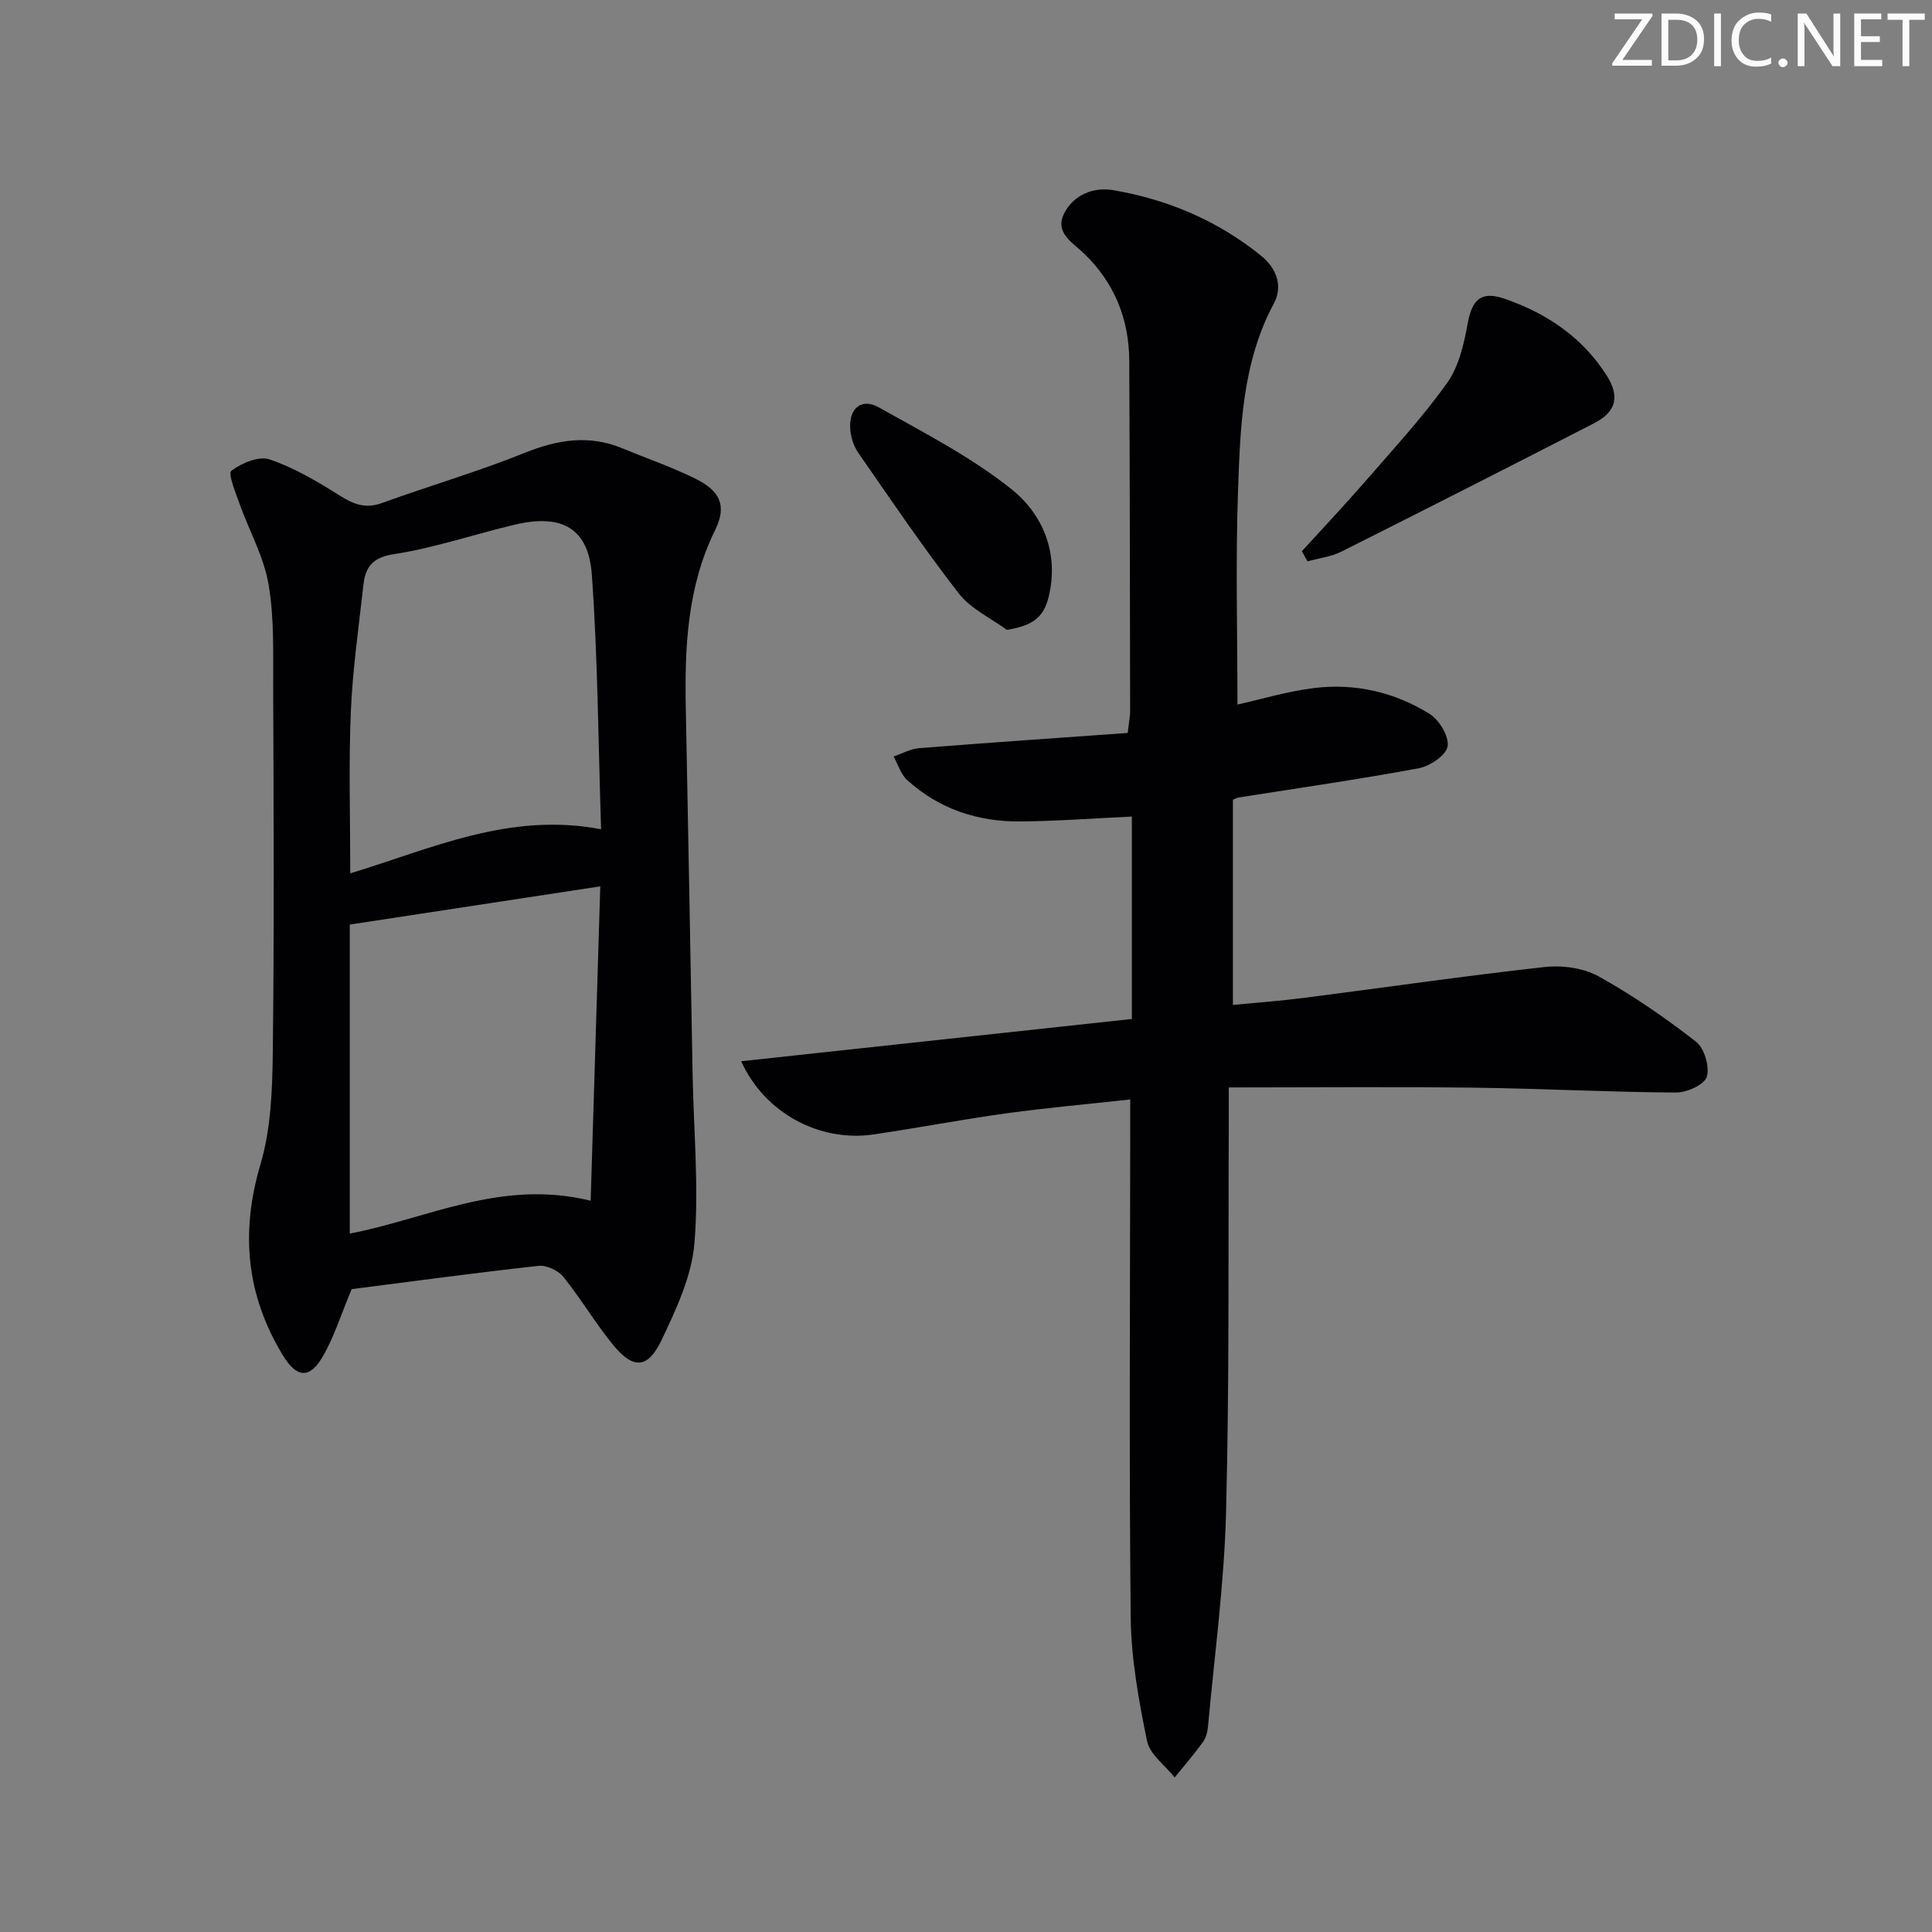
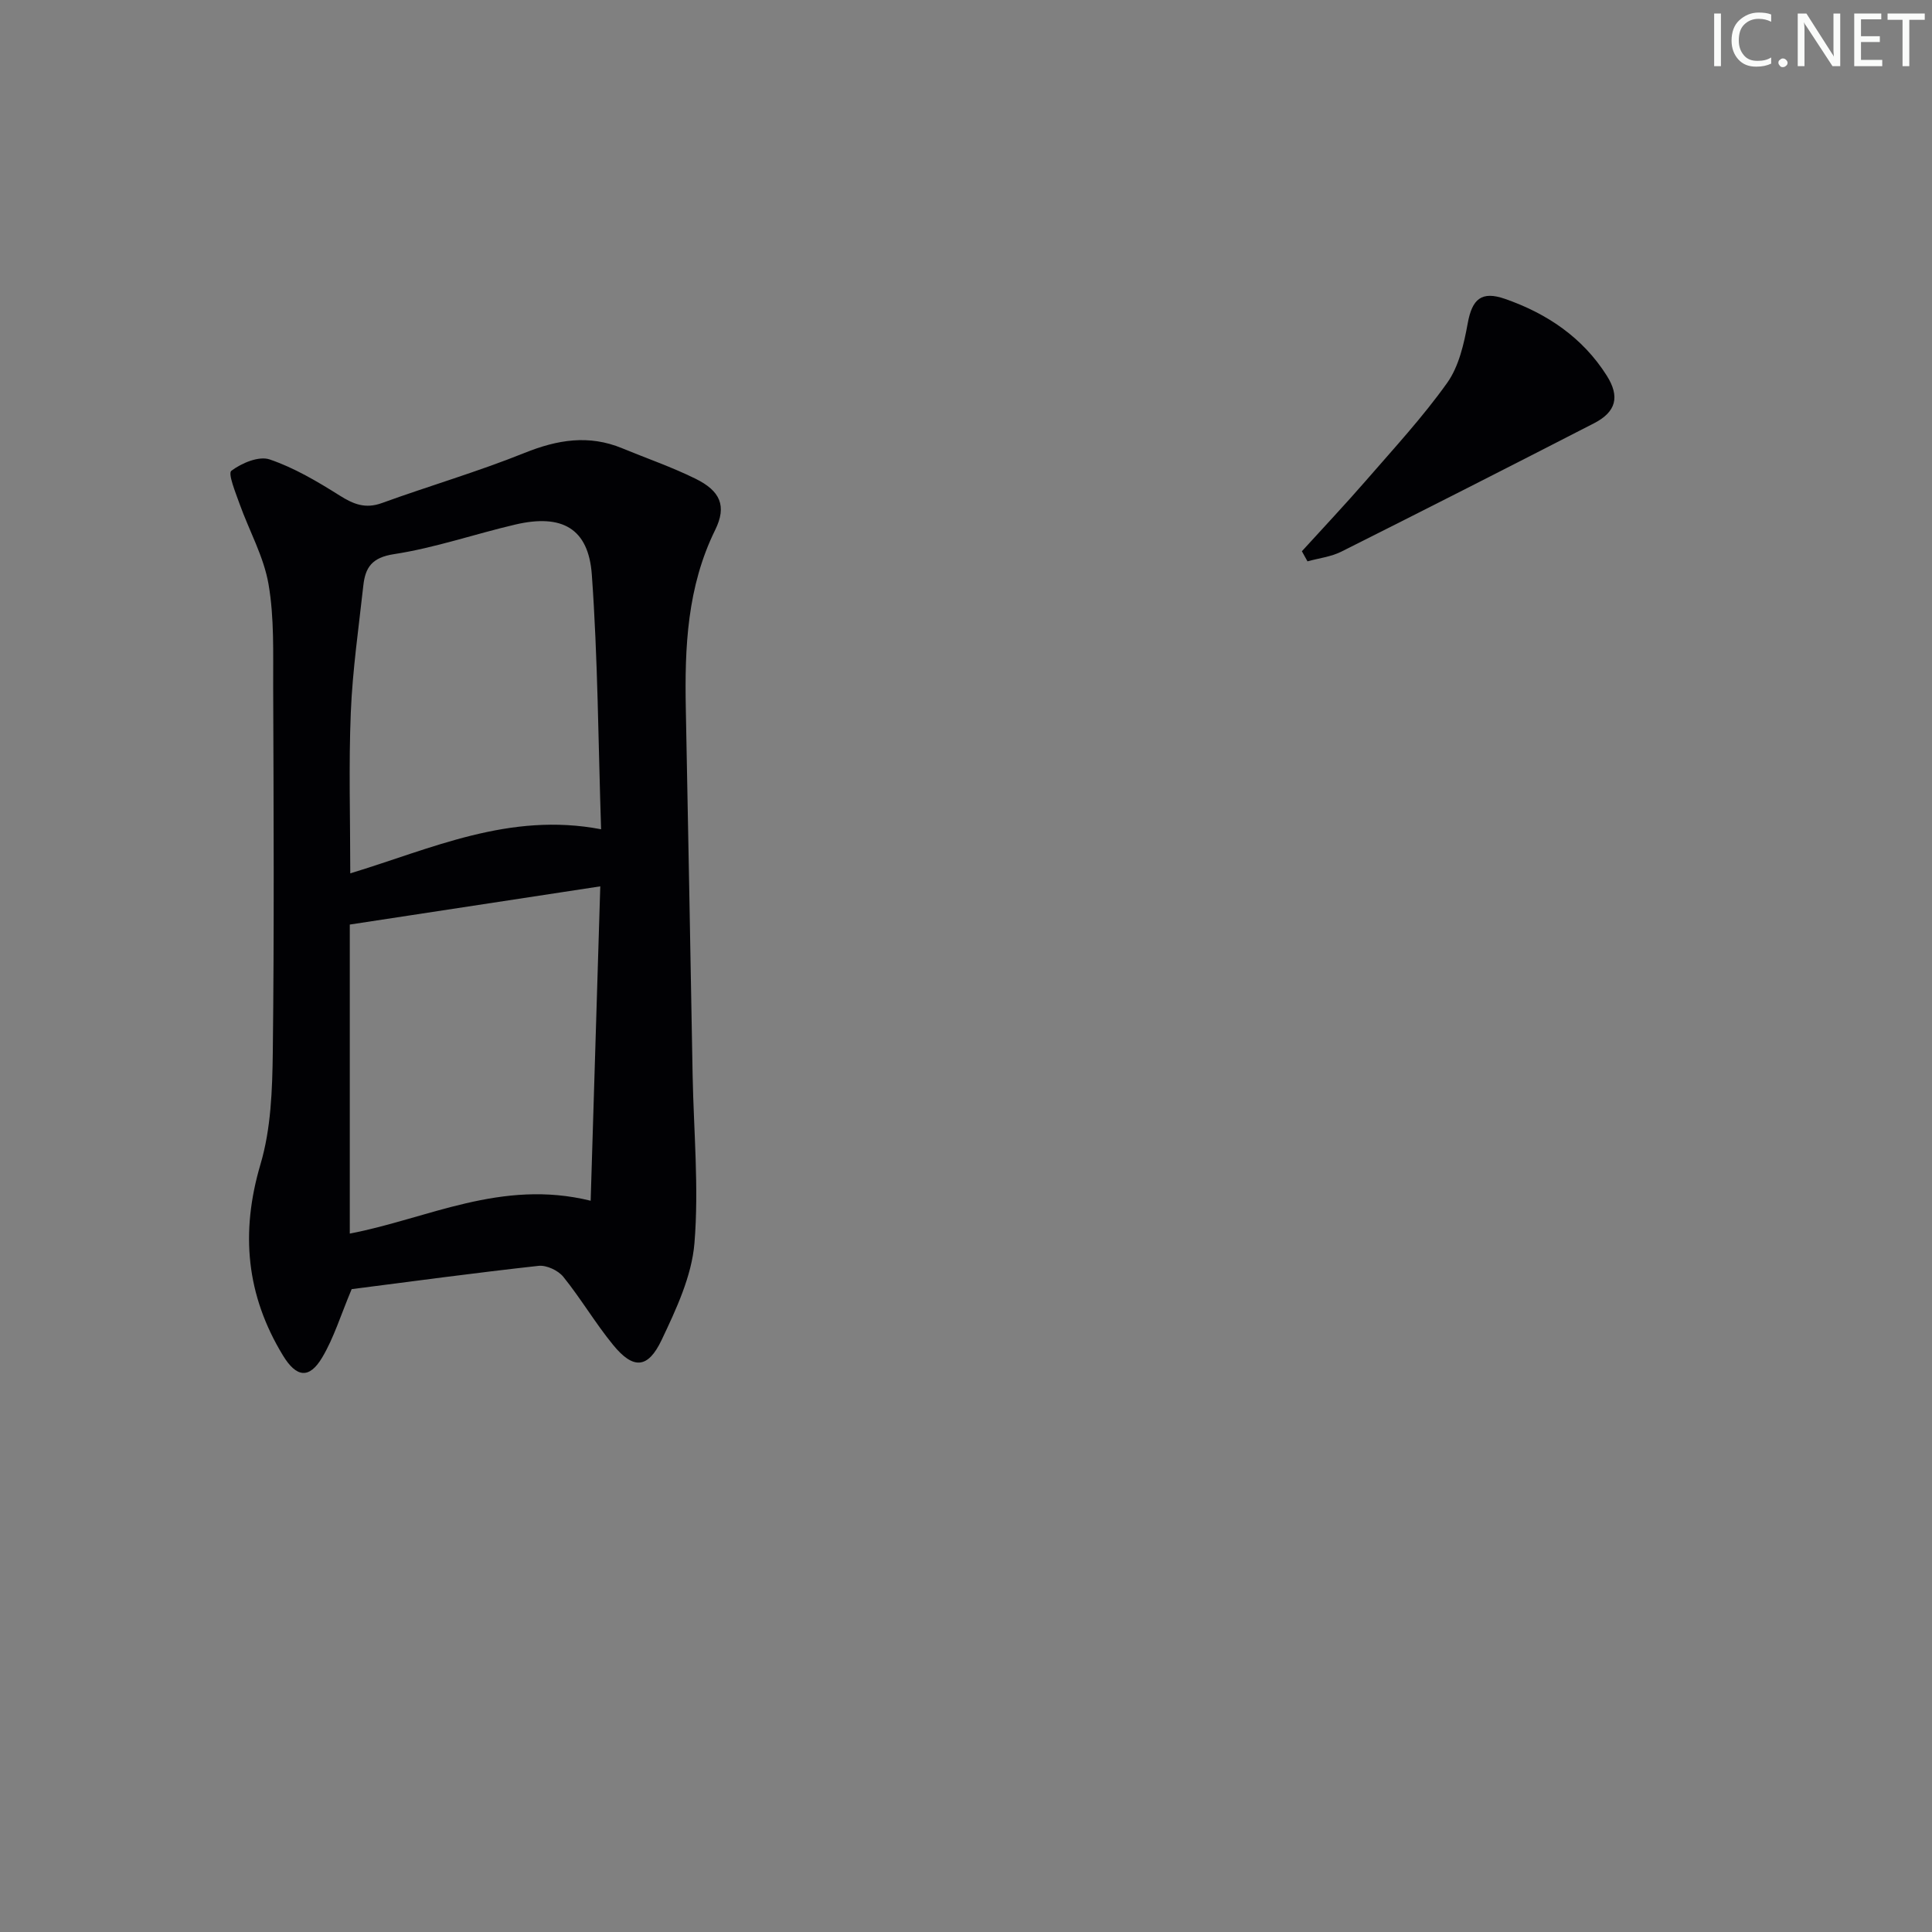
<svg xmlns="http://www.w3.org/2000/svg" enable-background="new 0 0 400 400" viewBox="0 0 400 400">
  <rect x="0" y="0" width="400" height="400" fill="#808080" stroke="none" />
  <g fill="#fafbfa">
-     <path d="m342.2 3.2-6.3 9.2h6.1v1.2h-8.2v-.5l6.2-9.1h-5.7v-1.2h7.8v.4z" />
-     <path d="m344 13.7v-10.9h3.1c1.6 0 3 .5 4.1 1.4 1.1 1 1.6 2.2 1.6 3.9s-.5 3-1.6 4-2.5 1.5-4.2 1.5h-3zm1.4-9.6v8.4h1.6c1.4 0 2.5-.4 3.2-1.1.8-.8 1.2-1.8 1.2-3.2s-.4-2.4-1.2-3.1-1.8-1-3.1-1z" />
    <path d="m356.3 2.8v10.9h-1.4v-10.9z" />
    <path d="m366.6 13.2c-.8.4-1.8.6-3 .6-1.6 0-2.8-.5-3.7-1.5s-1.4-2.3-1.4-3.9c0-1.7.5-3.2 1.6-4.2s2.4-1.6 4-1.6c1 0 1.9.1 2.6.4v1.5c-.8-.4-1.6-.6-2.6-.6-1.2 0-2.2.4-3 1.2s-1.1 1.9-1.1 3.3c0 1.3.4 2.3 1.1 3.1s1.6 1.1 2.8 1.1c1.1 0 2-.2 2.8-.7v1.3z" />
    <path d="m368.2 13c0-.3.1-.5.3-.6.2-.2.4-.3.6-.3.3 0 .5.1.7.3s.3.4.3.6-.1.5-.3.6c-.2.2-.4.3-.7.3s-.5-.1-.6-.3c-.2-.2-.3-.4-.3-.6z" />
    <path d="m381.1 13.7h-1.7l-5.5-8.4c-.2-.2-.3-.5-.4-.7 0 .2.1.8.1 1.5v7.6h-1.4v-10.9h1.8l5.3 8.3c.3.4.4.6.4.8 0-.3-.1-.8-.1-1.6v-7.5h1.4v10.9z" />
    <path d="m389.7 13.7h-5.8v-10.9h5.6v1.2h-4.2v3.5h3.9v1.2h-3.9v3.7h4.4z" />
    <path d="m398.4 4.1h-3.1v9.6h-1.4v-9.6h-3.1v-1.3h7.7v1.3z" />
  </g>
-   <path d="m153.45 219.72c27.43-2.97 54.02-5.85 80.89-8.75 0-14.31 0-28.2 0-41.91-8.06.37-15.64.96-23.22 1.01-8.76.06-16.74-2.6-23.3-8.57-1.32-1.2-1.89-3.23-2.81-4.88 1.76-.59 3.5-1.58 5.3-1.72 14.38-1.14 28.76-2.12 43.17-3.15.26-2.3.5-3.43.5-4.55-.04-24.16-.06-48.32-.18-72.48-.04-8.71-3.09-16.25-9.46-22.32-2.36-2.25-5.99-4.25-4.04-8.17 1.96-3.93 6.11-5.56 10.18-4.86 11.29 1.93 21.67 6.32 30.64 13.6 3.16 2.56 4.55 6.25 2.63 9.84-6.55 12.21-6.96 25.57-7.43 38.8-.52 14.61-.12 29.24-.12 44.26 4.83-1.07 10.34-2.75 15.97-3.43 8.46-1.02 16.61.88 23.82 5.37 2 1.25 4.05 4.67 3.72 6.72-.3 1.84-3.66 4.1-5.97 4.53-12.39 2.3-24.88 4.09-37.33 6.06-.31.05-.6.23-1.15.45v42.49c4.93-.48 9.8-.83 14.63-1.45 16.64-2.13 33.24-4.55 49.91-6.4 3.63-.4 7.99.18 11.13 1.91 7.07 3.92 13.8 8.57 20.19 13.53 1.74 1.35 2.89 5.21 2.25 7.3-.5 1.64-4.17 3.27-6.42 3.25-13.98-.09-27.94-.84-41.92-1.01-16.62-.2-33.25-.05-50.62-.05 0 3.02.01 4.79 0 6.56-.13 27.16.13 54.32-.57 81.46-.38 14.74-2.39 29.44-3.72 44.15-.1 1.13-.38 2.41-1.02 3.3-1.84 2.55-3.91 4.94-5.89 7.39-1.99-2.5-5.16-4.76-5.73-7.55-1.72-8.41-3.29-17.03-3.38-25.58-.35-33.45-.12-66.9-.1-100.35 0-2 0-3.99 0-6.89-8.69.96-17.19 1.71-25.63 2.87-9.21 1.27-18.35 3.03-27.56 4.38-10.99 1.6-22.43-4.29-27.36-15.16z" fill="#010104" />
  <path d="m72.81 266.9c-2.29 5.45-3.69 10.09-6.09 14.13-2.69 4.54-5.36 4.17-8.14-.4-7.6-12.49-8.83-25.44-4.65-39.58 2.18-7.35 2.45-15.43 2.55-23.2.3-25.15.17-50.31.08-75.47-.03-7.15.24-14.42-.96-21.4-.98-5.73-4.01-11.09-6-16.66-.82-2.31-2.45-6.29-1.7-6.85 2.12-1.6 5.7-3.11 7.93-2.35 5.09 1.73 9.88 4.57 14.47 7.46 2.87 1.81 5.33 2.81 8.74 1.58 9.81-3.56 19.87-6.49 29.54-10.38 6.83-2.75 13.33-3.83 20.24-.97 5.06 2.09 10.27 3.88 15.17 6.3 5.13 2.52 6.53 5.63 4.08 10.61-5.8 11.79-6.33 24.28-6.08 36.99.51 25.3.94 50.6 1.41 75.89.22 11.6 1.32 23.26.38 34.76-.56 6.85-3.78 13.7-6.8 20.07-2.85 6-5.89 6.11-10.06 1-3.68-4.5-6.65-9.57-10.3-14.09-1.07-1.32-3.48-2.44-5.12-2.26-13.21 1.46-26.37 3.24-38.69 4.82zm-.39-11.5c16.06-3.06 31.34-11.37 49.87-6.8.67-21.99 1.31-43.09 1.99-65.09-17.82 2.72-34.6 5.28-51.86 7.91zm.1-74.58c16.84-5.11 32.92-12.76 51.93-9.13-.59-17.9-.67-35.36-1.92-52.73-.69-9.59-6.19-12.61-15.83-10.36-8.4 1.96-16.64 4.83-25.13 6.13-4.6.7-5.94 2.78-6.35 6.52-.96 8.74-2.23 17.48-2.59 26.25-.45 10.92-.11 21.87-.11 33.32z" fill="#010104" />
  <path d="m269.54 114.13c4.42-4.86 8.93-9.64 13.24-14.6 5.76-6.64 11.76-13.13 16.84-20.26 2.43-3.42 3.48-8.08 4.26-12.35.91-5 2.84-6.74 7.72-5.04 8.69 3.03 16.05 7.98 21.05 15.87 2.79 4.4 1.93 7.54-2.62 9.88-17.4 8.94-34.83 17.81-52.32 26.58-2.14 1.07-4.66 1.36-7.01 2.01-.39-.7-.77-1.39-1.16-2.09z" fill="#010104" />
-   <path d="m208.45 130.41c-3.36-2.48-7.48-4.36-9.94-7.54-7.31-9.42-14.02-19.32-20.82-29.13-.98-1.41-1.57-3.34-1.67-5.07-.23-4.19 2.38-6.32 5.94-4.32 9.37 5.26 19.08 10.25 27.42 16.9 6.54 5.22 9.91 13.26 7.75 22.26-1.08 4.49-3.48 6.03-8.68 6.9z" fill="#010104" />
</svg>